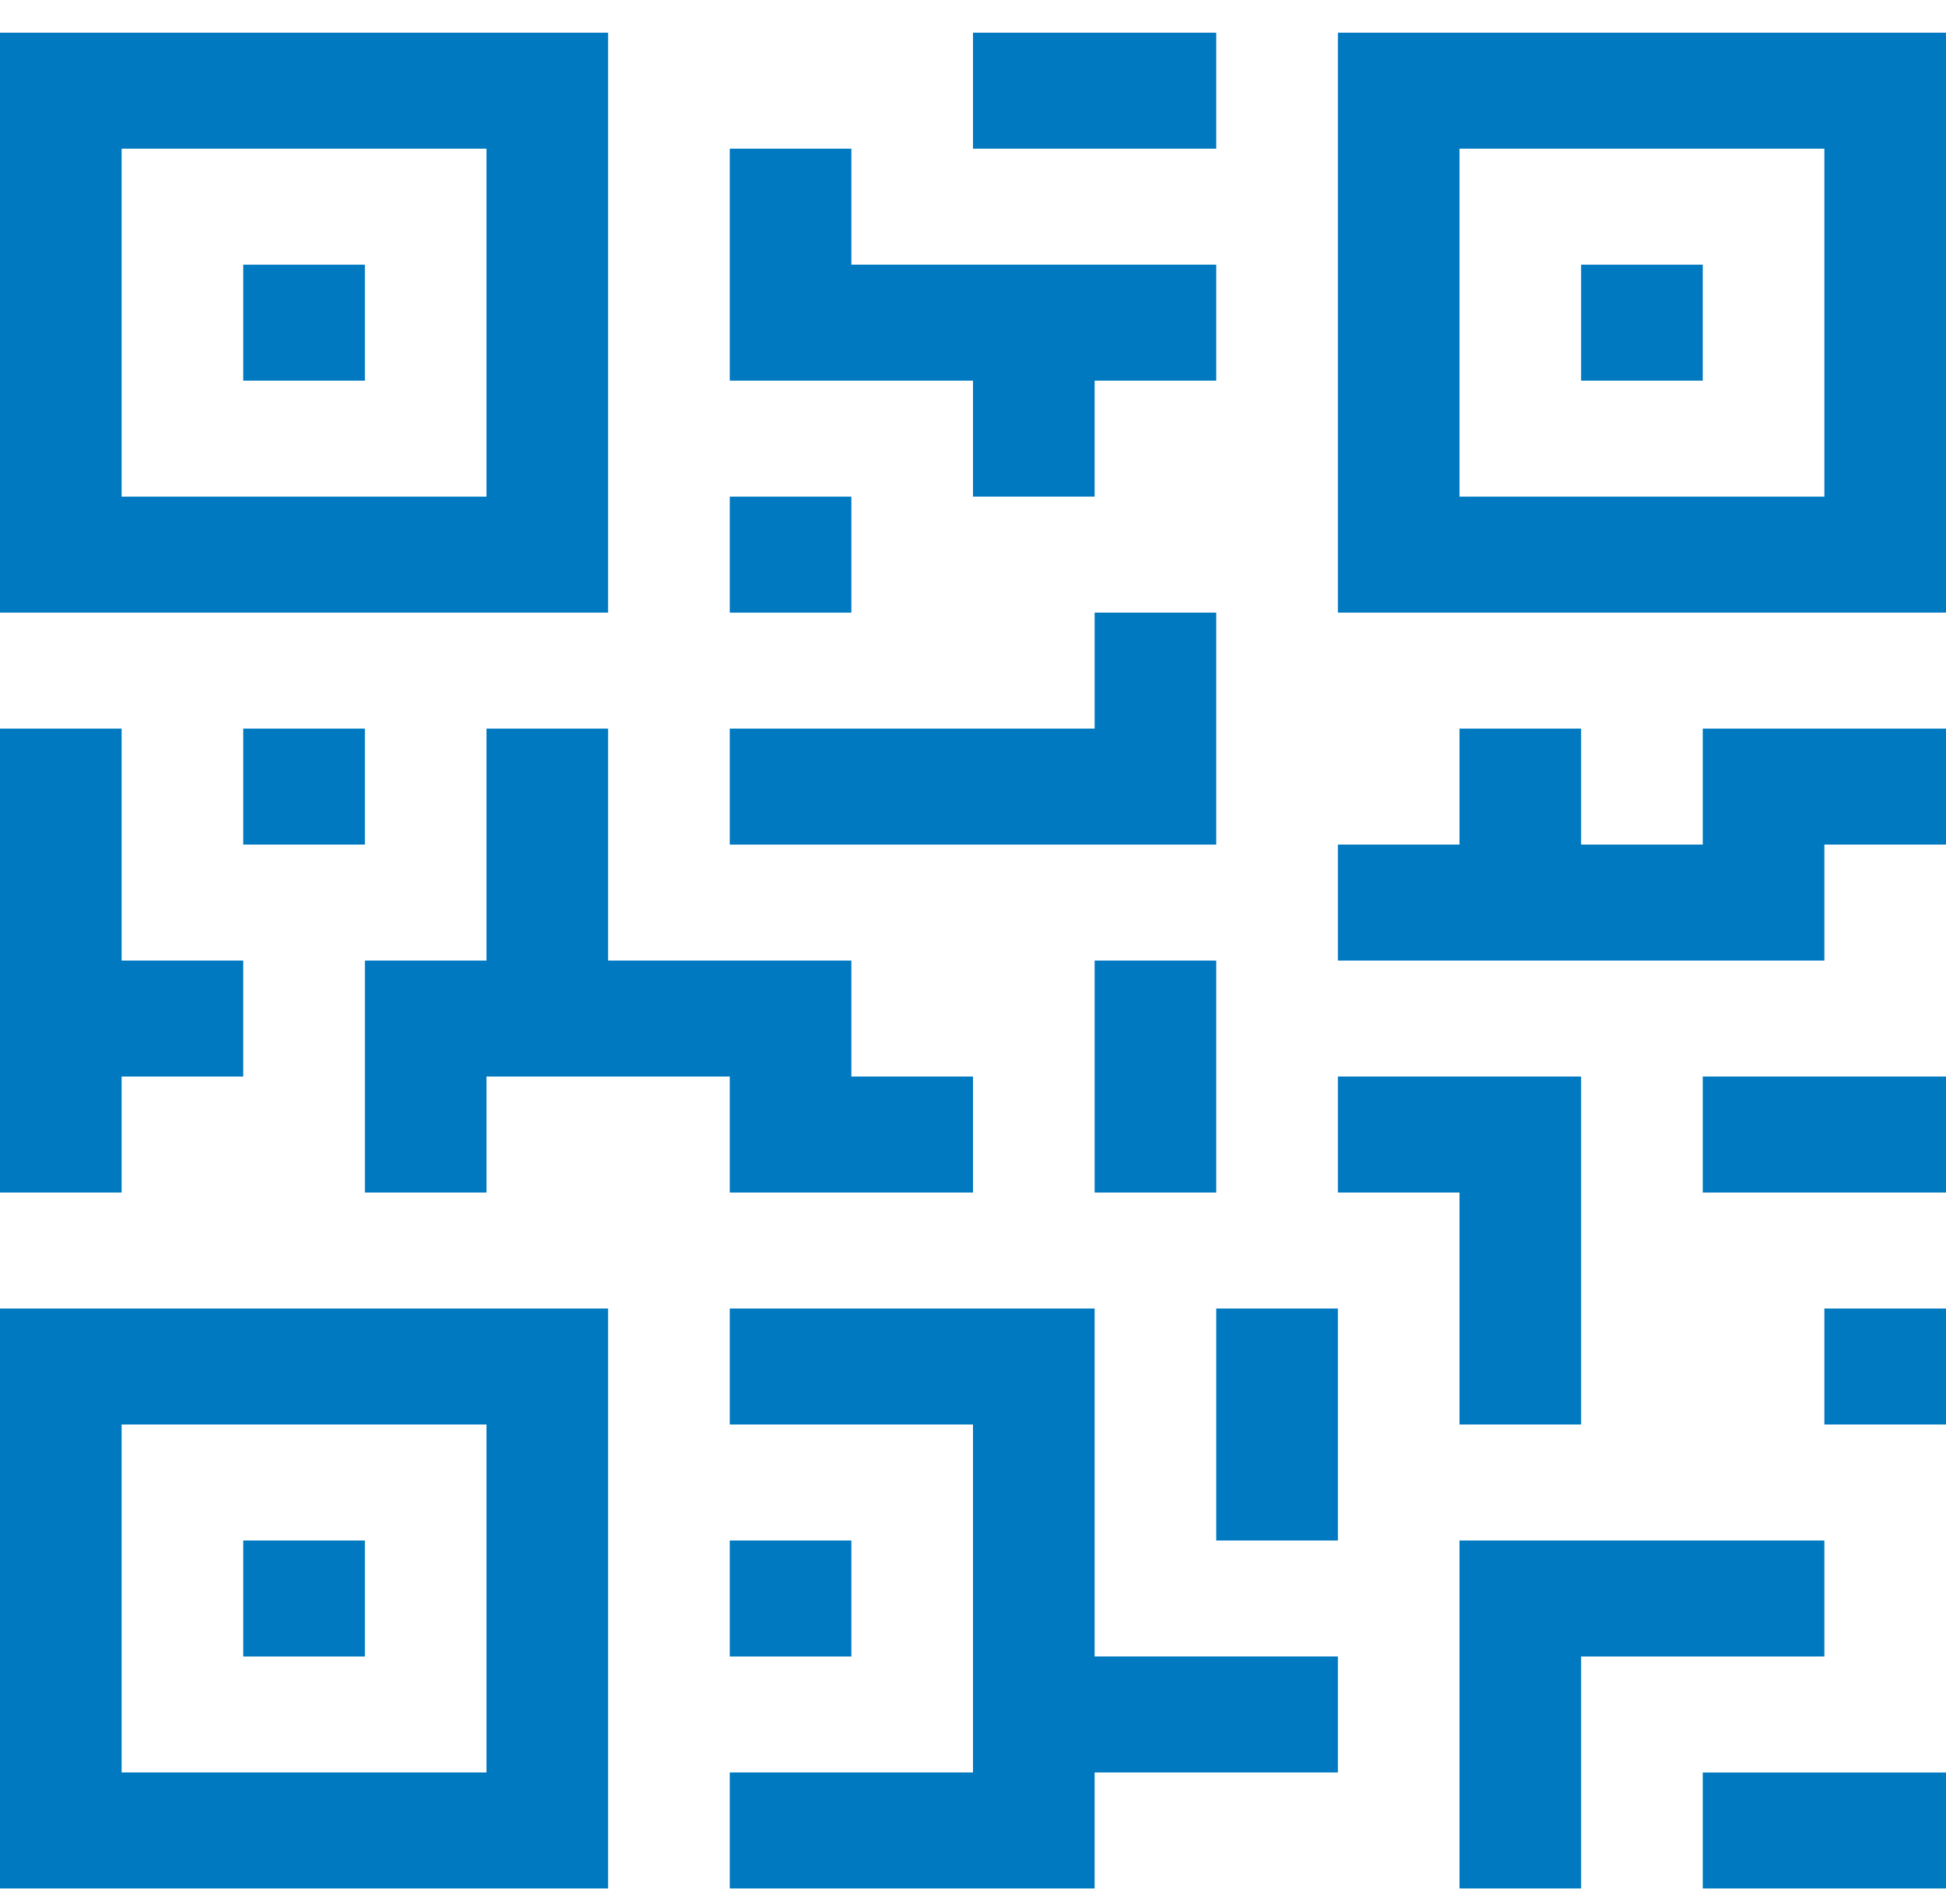
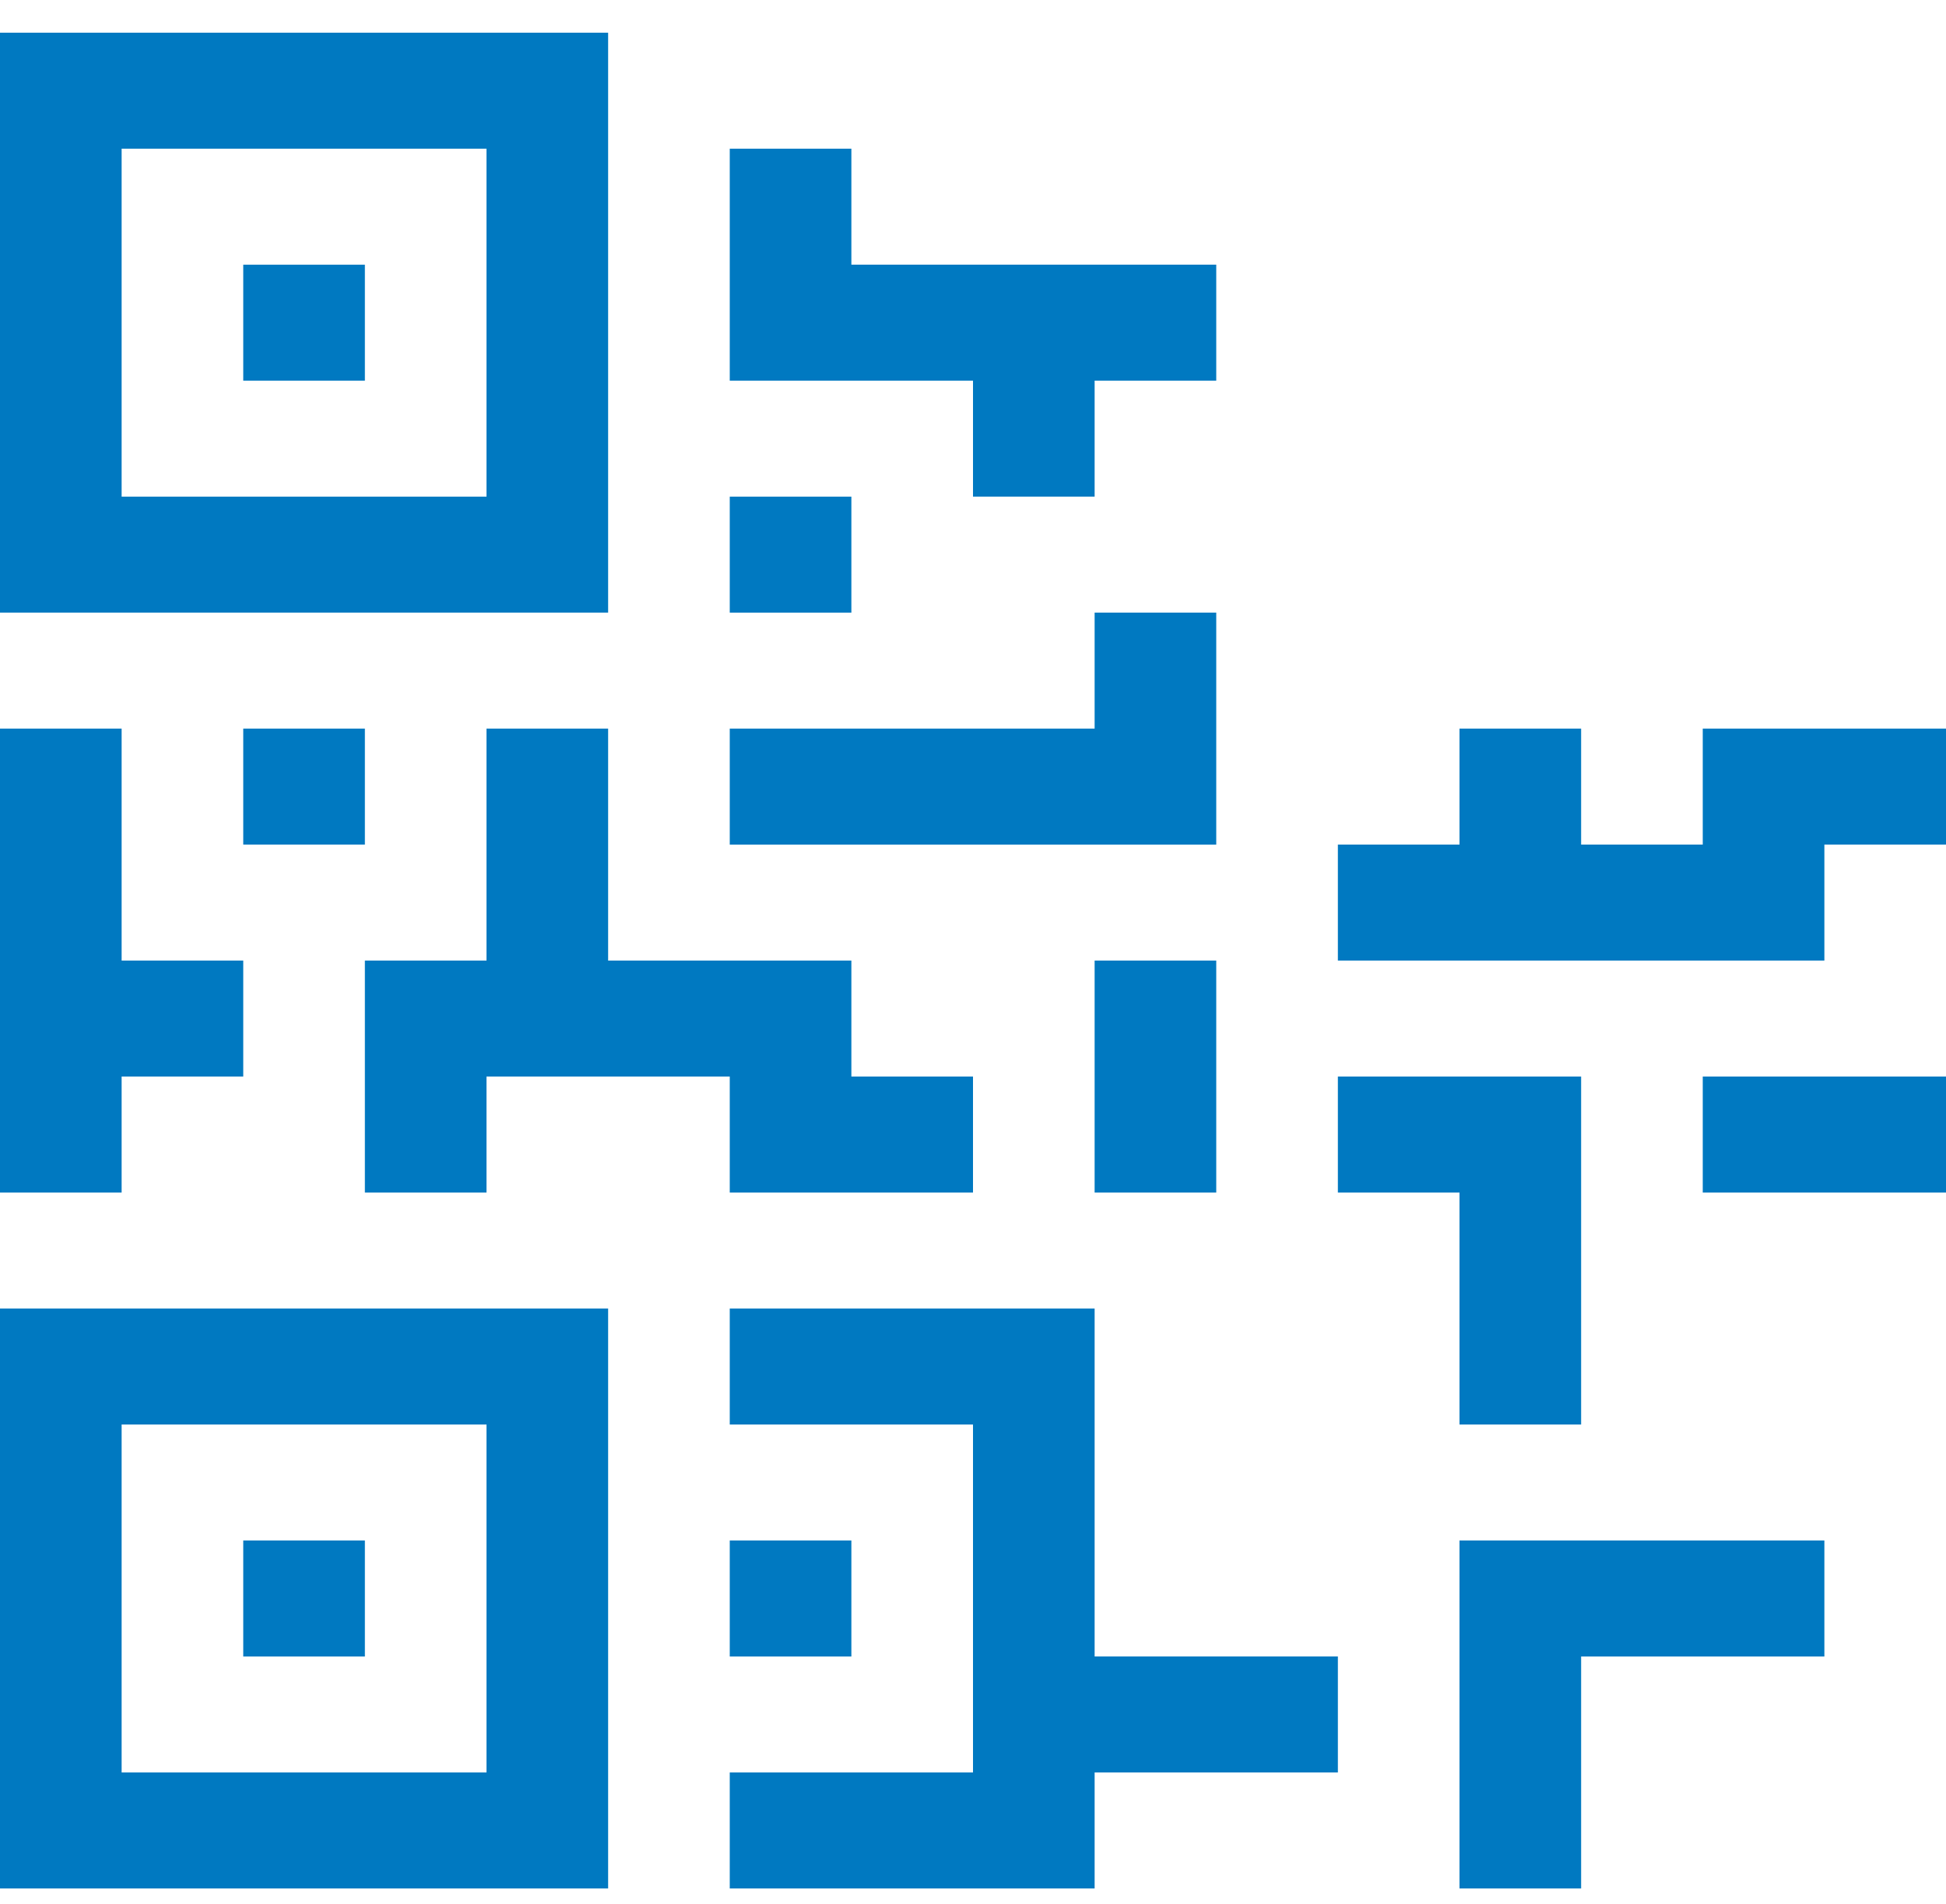
<svg xmlns="http://www.w3.org/2000/svg" width="46" height="45" viewBox="0 0 46 45" fill="none">
  <path d="M14.375 0.773H0V14.481H14.375V0.773ZM11.5 11.74H2.875V3.515H11.5V11.74Z" fill="#0079C1" />
  <path d="M8.625 6.257H5.75V8.998H8.625V6.257Z" fill="#0079C1" />
-   <path d="M31.625 0.773V14.481H46V0.773H31.625ZM43.125 11.74H34.5V3.515H43.125V11.74Z" fill="#0079C1" />
-   <path d="M40.25 6.257H37.375V8.998H40.25V6.257Z" fill="#0079C1" />
+   <path d="M40.25 6.257H37.375H40.25V6.257Z" fill="#0079C1" />
  <path d="M0 44.639H14.375V30.931H0V44.639ZM2.875 33.672H11.5V41.897H2.875V33.672Z" fill="#0079C1" />
  <path d="M8.625 36.414H5.75V39.156H8.625V36.414Z" fill="#0079C1" />
-   <path d="M28.75 0.773H23V3.515H28.75V0.773Z" fill="#0079C1" />
  <path d="M23 11.739H25.875V8.998H28.75V6.256H20.125V3.515H17.25V6.256V7.627V8.998H23V11.739Z" fill="#0079C1" />
  <path d="M20.125 11.74H17.25V14.482H20.125V11.74Z" fill="#0079C1" />
  <path d="M28.75 14.481H25.875V17.223H17.25V19.965H28.75V14.481Z" fill="#0079C1" />
  <path d="M2.875 25.447H5.75V22.706H2.875V17.223H0V28.189H2.875V25.447Z" fill="#0079C1" />
  <path d="M8.625 17.223H5.75V19.964H8.625V17.223Z" fill="#0079C1" />
  <path d="M17.25 28.189H23V25.447H20.125V22.706H14.375V17.223H11.5V22.706H8.625V28.189H11.5V25.447H12.938H14.375H17.25V28.189Z" fill="#0079C1" />
  <path d="M28.75 22.706H25.875V28.189H28.75V22.706Z" fill="#0079C1" />
  <path d="M25.875 30.931H17.25V33.672H23V41.897H17.25V44.639H25.875V41.897H31.625V39.155H25.875V30.931Z" fill="#0079C1" />
  <path d="M20.125 36.414H17.25V39.156H20.125V36.414Z" fill="#0079C1" />
-   <path d="M31.625 30.931H28.75V36.414H31.625V30.931Z" fill="#0079C1" />
  <path d="M43.125 36.414H34.5V44.639H37.375V39.156H43.125V36.414Z" fill="#0079C1" />
-   <path d="M46 41.898H40.25V44.639H46V41.898Z" fill="#0079C1" />
-   <path d="M46 30.931H43.125V33.672H46V30.931Z" fill="#0079C1" />
  <path d="M34.5 33.672H37.375V25.447H31.625V28.189H34.5V33.672Z" fill="#0079C1" />
  <path d="M40.25 19.964H37.375V17.223H34.5V19.964H31.625V22.706H43.125V19.964H46V17.223H40.25V19.964Z" fill="#0079C1" />
  <path d="M46 25.447H40.25V28.189H46V25.447Z" fill="#0079C1" />
</svg>